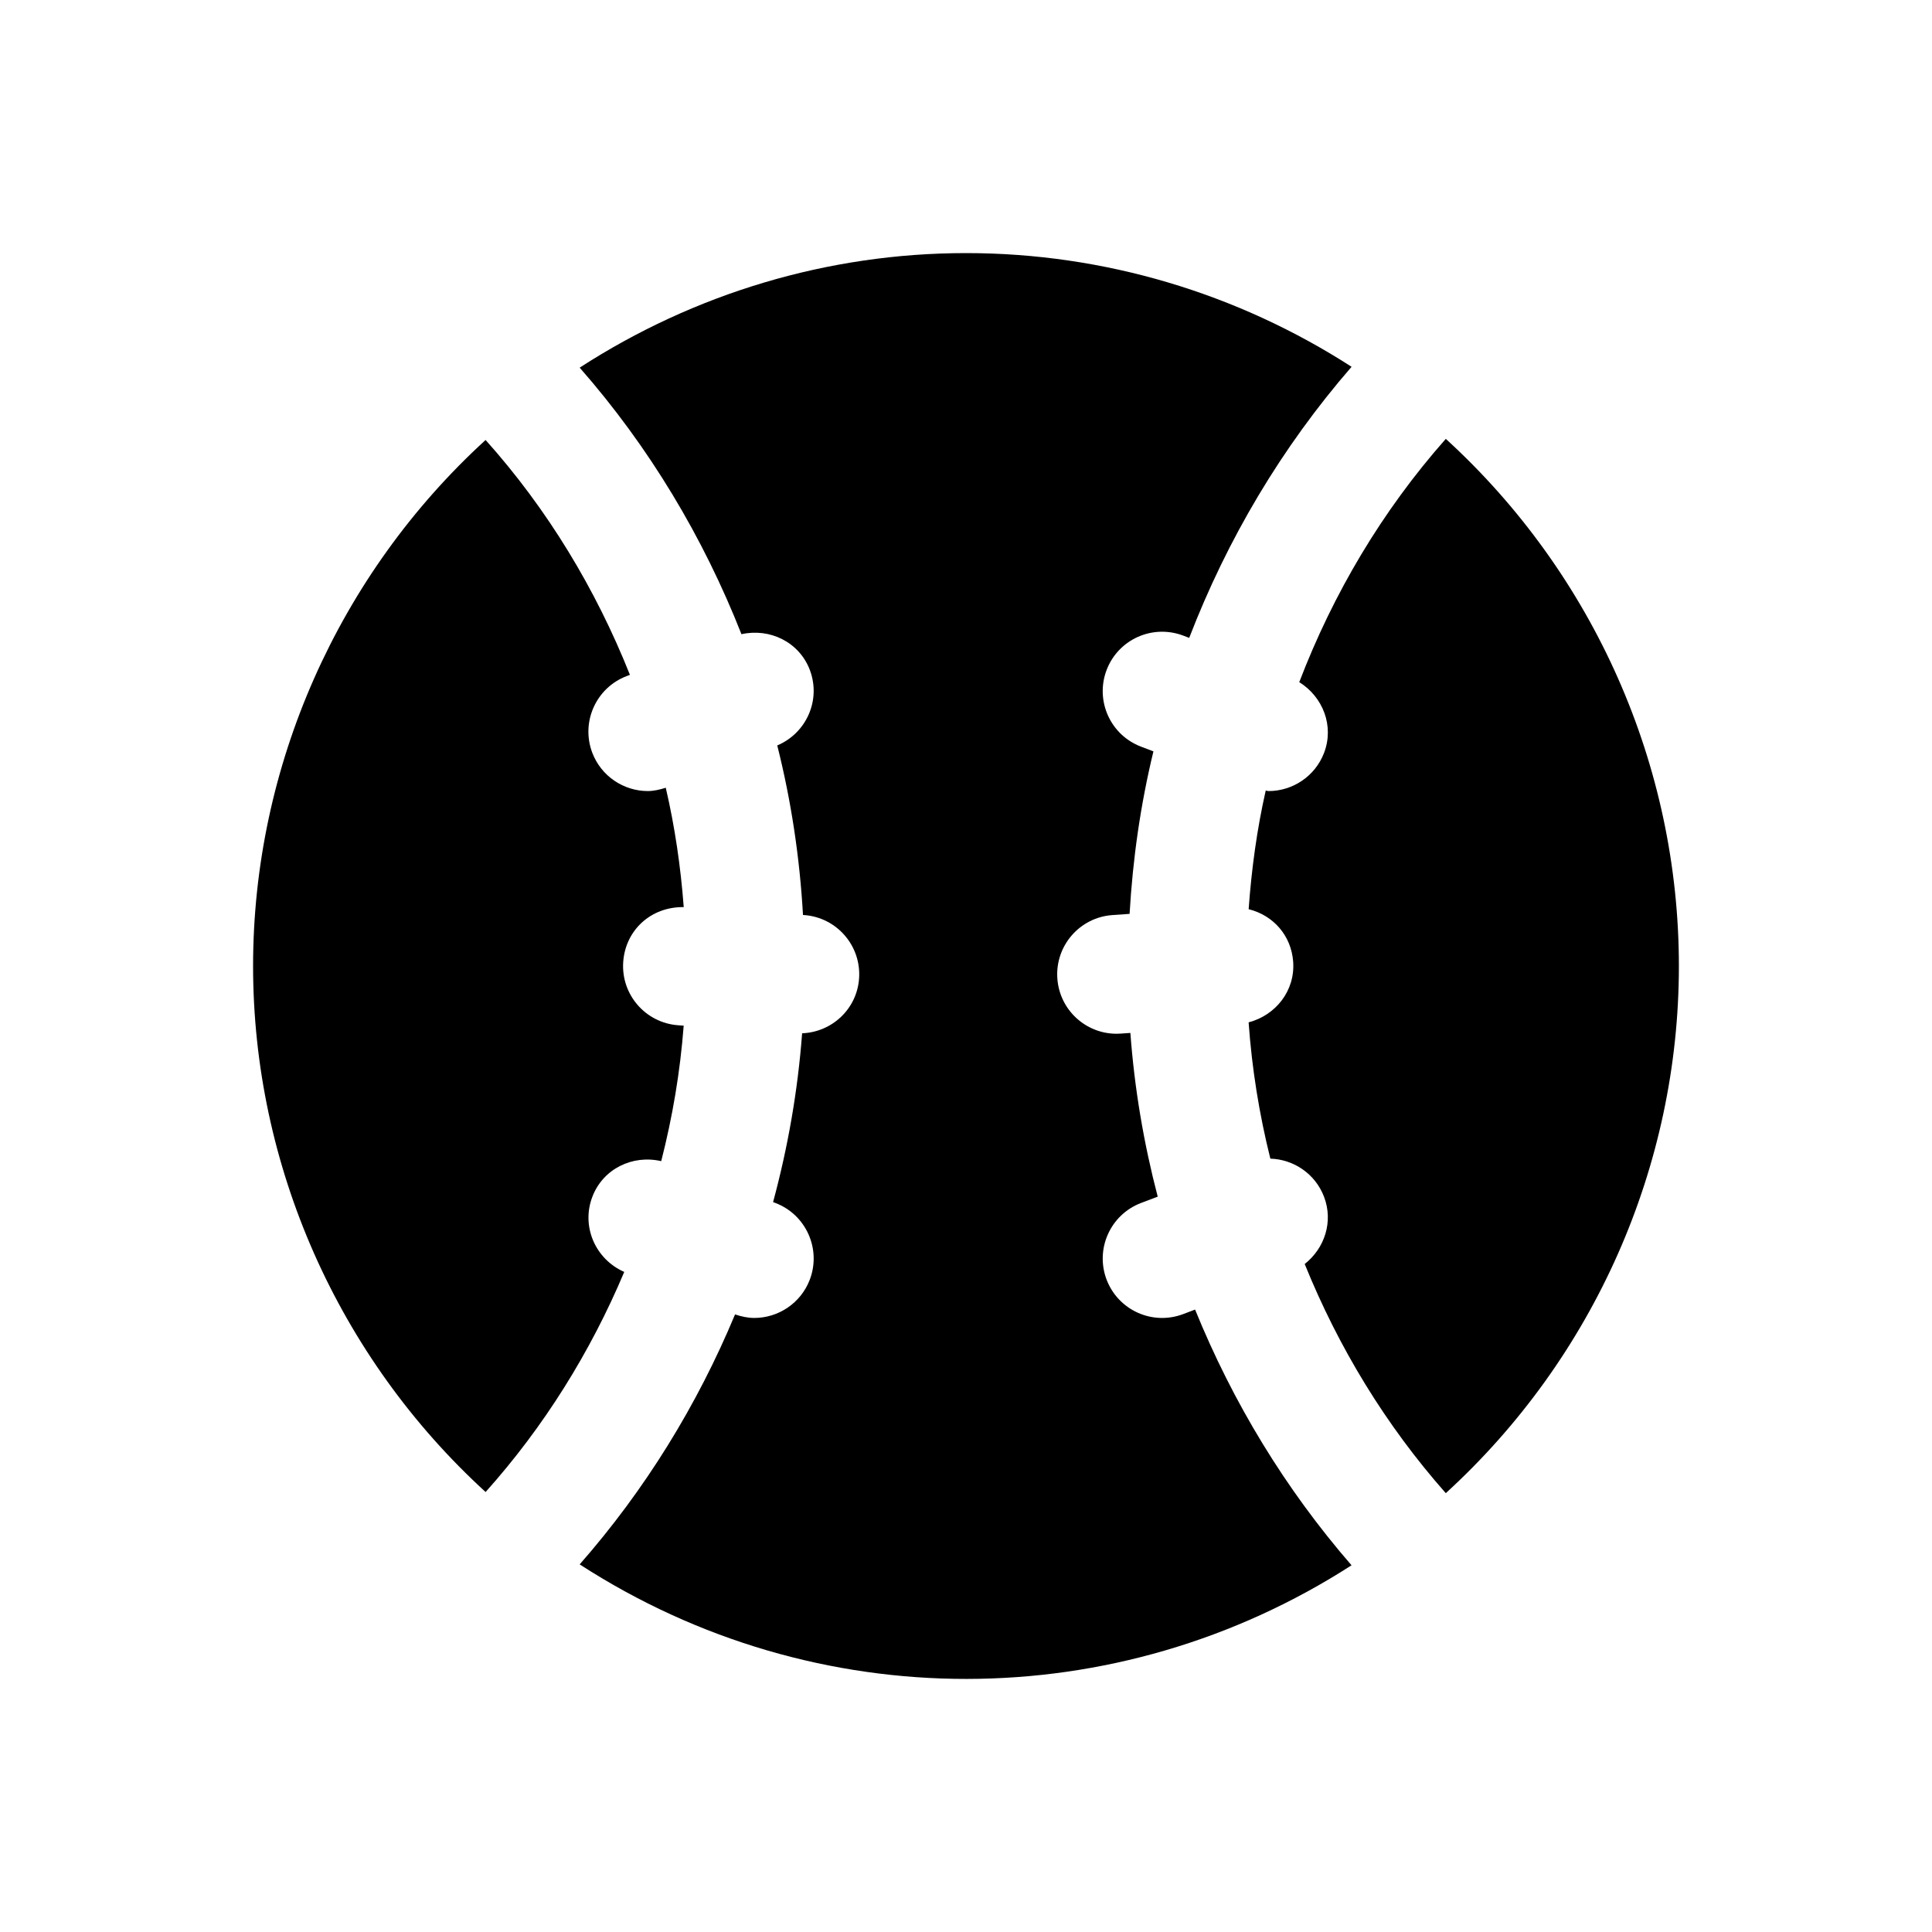
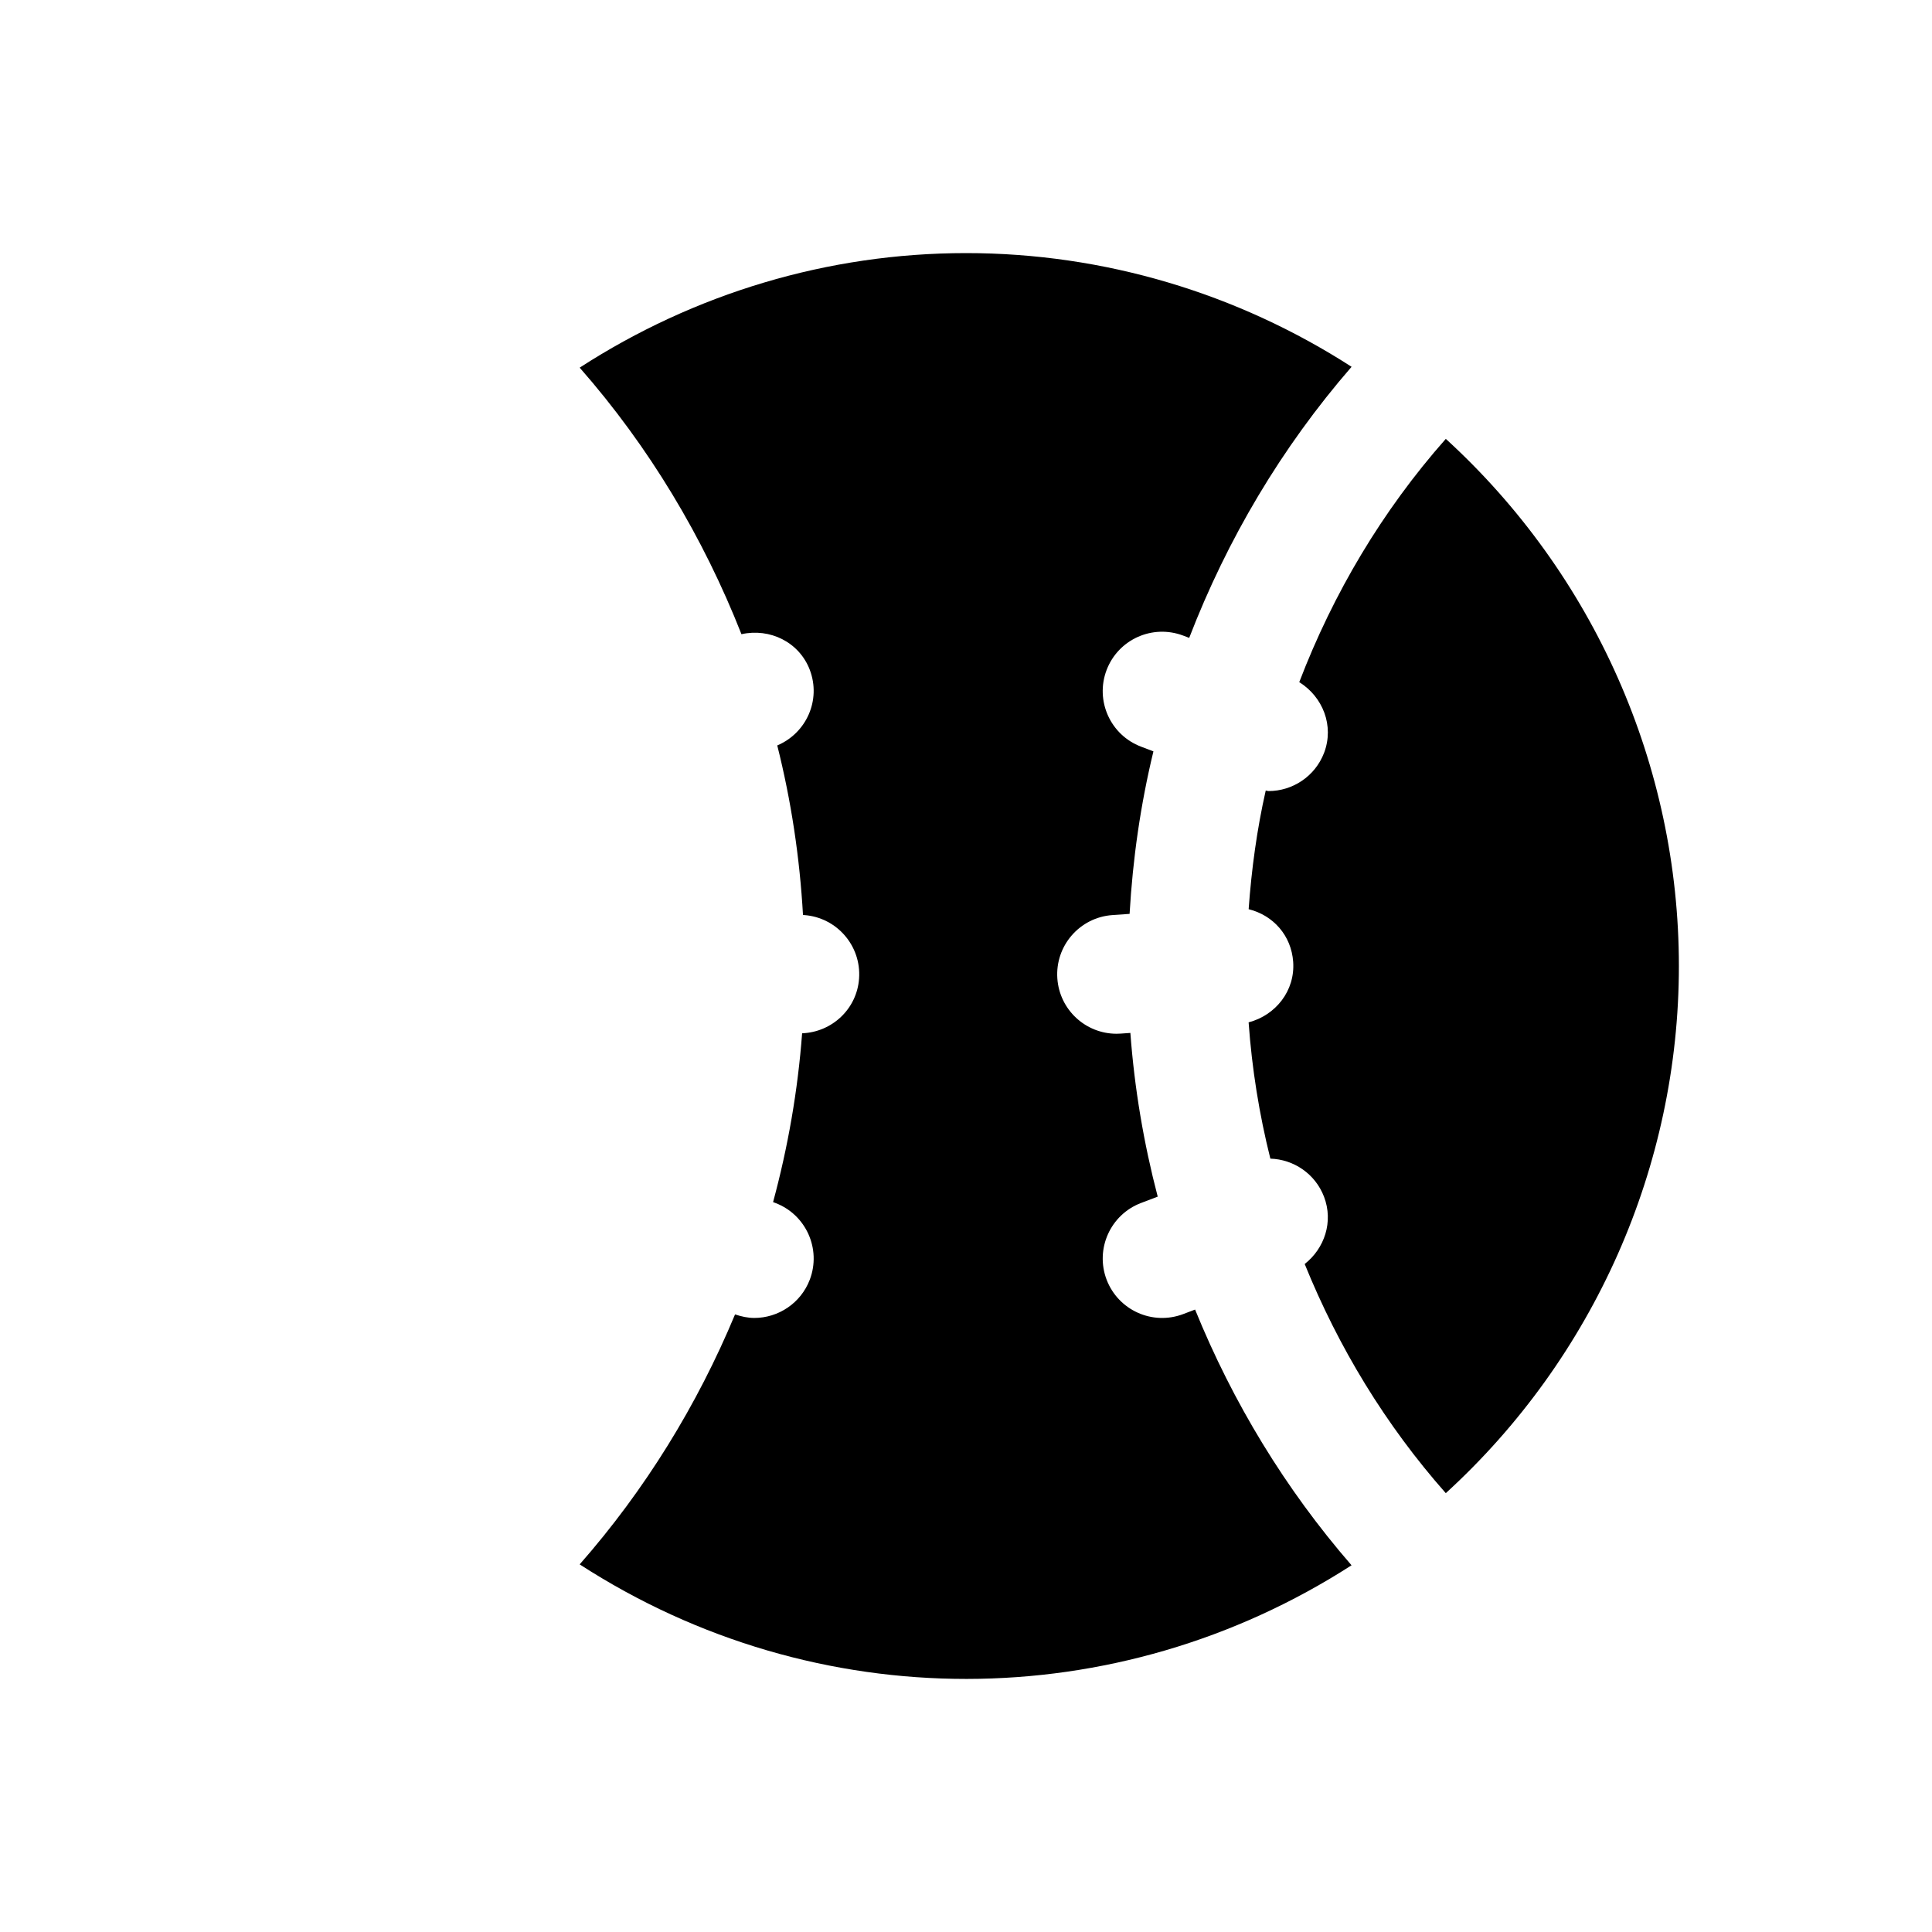
<svg xmlns="http://www.w3.org/2000/svg" fill="#000000" width="800px" height="800px" version="1.1" viewBox="144 144 512 512">
  <g>
    <path d="m494.9 343.5c-2.398 6.273-8.379 10.141-14.715 10.141-0.25 0-0.504-0.125-0.754-0.141-2.336 10.301-3.762 20.816-4.527 31.445 6.535 1.625 11.305 6.981 11.801 13.949 0.543 7.668-4.633 14.152-11.809 16.043 0.875 12.258 2.805 24.316 5.762 36.117 6.164 0.188 11.902 3.996 14.234 10.125 2.508 6.594 0.137 13.652-5.133 17.797 8.945 22.094 21.445 42.691 37.391 60.727 39.25-35.852 61.773-86.594 61.773-139.7 0-53.105-22.52-103.85-61.77-139.7-16.848 19.043-29.836 40.957-38.836 64.473 6.258 3.898 9.301 11.57 6.582 18.727z" />
-     <path d="m309.43 481.07c-7.633-3.352-11.453-12.023-8.457-19.895 2.832-7.457 10.695-11.219 18.254-9.457 3.008-11.73 5.027-23.715 5.957-35.91l-1.434-0.102c-8.672-0.613-15.207-8.141-14.59-16.812 0.598-8.41 7.344-14.629 16.035-14.5-0.809-10.707-2.348-21.273-4.762-31.637-1.574 0.5-3.18 0.879-4.754 0.879-6.336 0-12.316-3.867-14.715-10.141-3.09-8.125 0.984-17.227 9.102-20.324l0.867-0.332c-9.035-22.691-21.793-43.855-38.25-62.242-39.055 35.688-61.617 86.438-61.617 139.4 0 52.965 22.566 103.71 61.621 139.4 15.512-17.332 27.801-37.109 36.742-58.324z" />
    <path d="m358.61 321.54c3.016 7.938-0.867 16.723-8.629 20.008 3.688 14.656 5.953 29.672 6.82 44.93l0.273 0.02c8.672 0.613 15.207 8.141 14.59 16.812-0.57 8.086-7.172 14.211-15.094 14.523-1.141 15.219-3.754 30.156-7.695 44.734l0.625 0.238c8.117 3.098 12.191 12.199 9.102 20.324-2.398 6.273-8.379 10.141-14.715 10.141-1.688 0-3.406-0.367-5.09-0.941-10.02 24.055-23.82 46.473-41.176 66.246 62.797 40.648 142.46 40.223 204.55 0.242-17.57-20.238-31.469-43.168-41.461-67.77l-3.121 1.188c-8.234 3.121-17.254-1.066-20.324-9.102-3.09-8.125 0.984-17.227 9.102-20.324l4.438-1.688c-3.703-14.156-6.156-28.641-7.246-43.387l-2.547 0.18c-0.383 0.023-0.754 0.039-1.121 0.039-8.195 0-15.098-6.344-15.684-14.637-0.613-8.672 5.918-16.199 14.59-16.812l4.555-0.32c0.84-14.605 2.906-29 6.316-43.062l-3.289-1.254c-8.133-3.09-12.207-12.191-9.117-20.316 3.09-8.109 12.145-12.191 20.309-9.109l1.578 0.602c10.074-26.137 24.496-50.496 43.031-71.84-30.277-19.504-65.613-30.133-102.18-30.133-36.598 0-72.039 10.719-102.38 30.359 18.402 20.965 32.746 44.93 42.871 70.637 7.535-1.676 15.305 2.078 18.121 9.473z" />
  </g>
</svg>